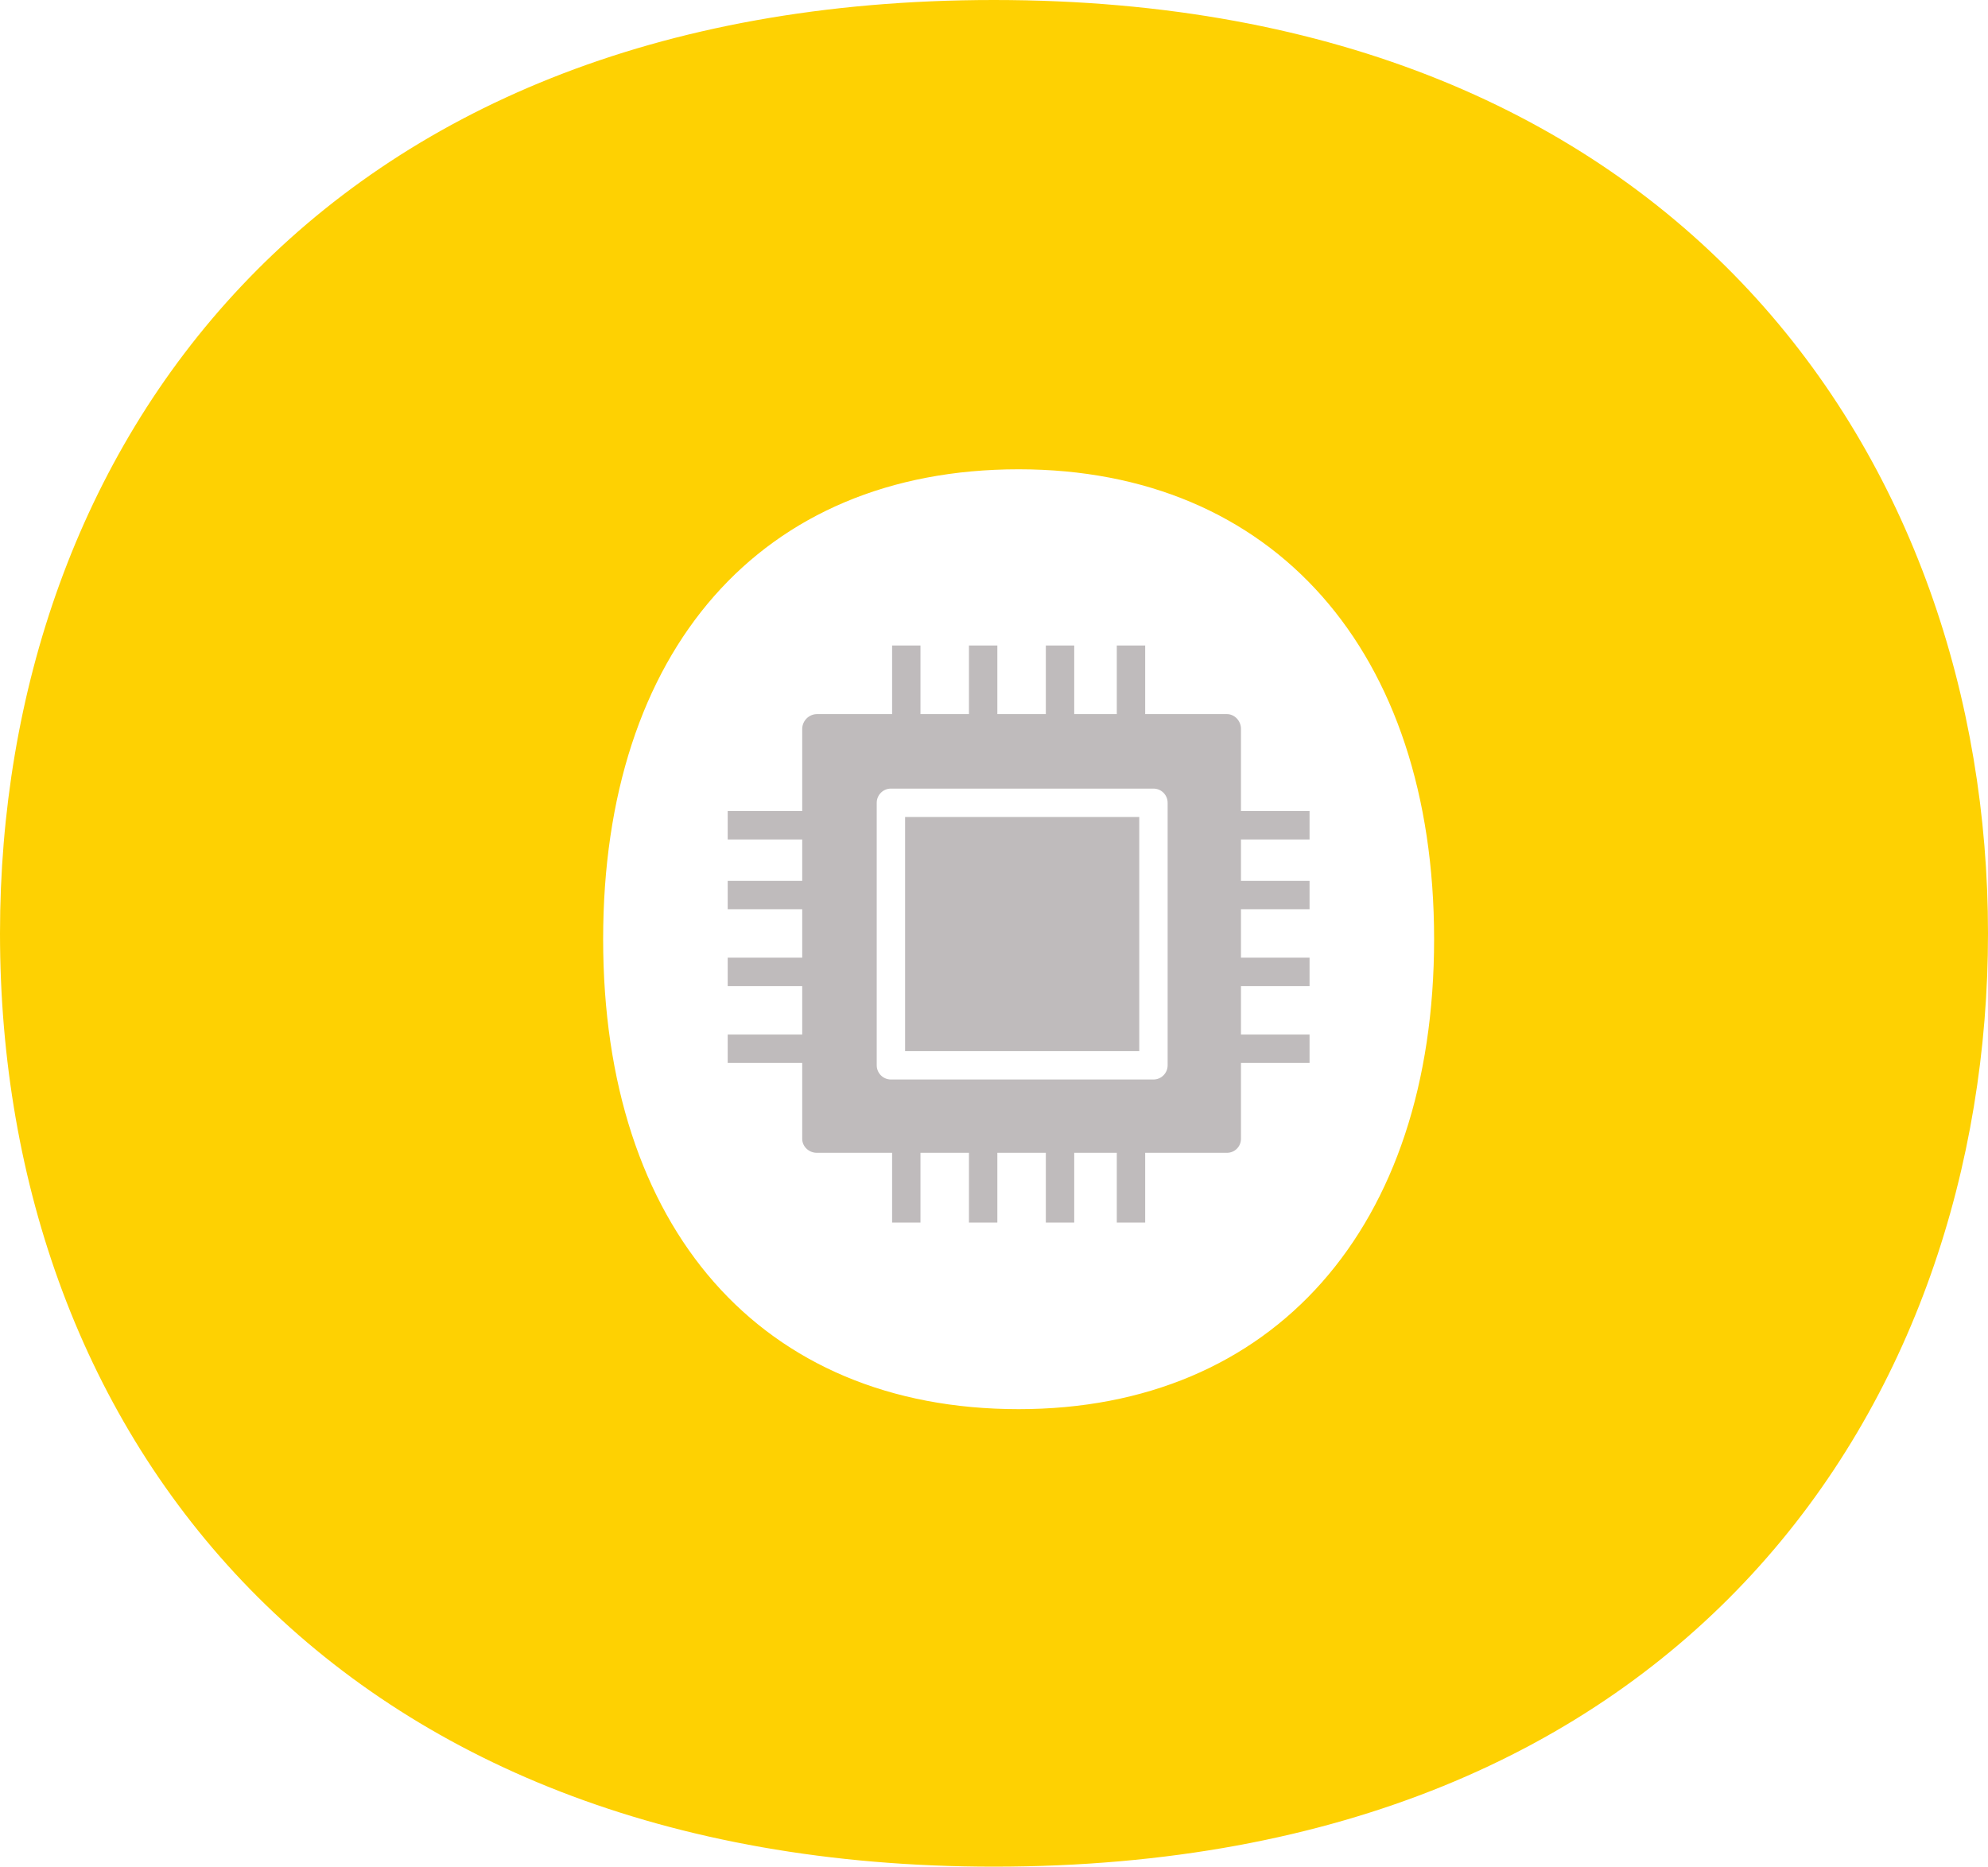
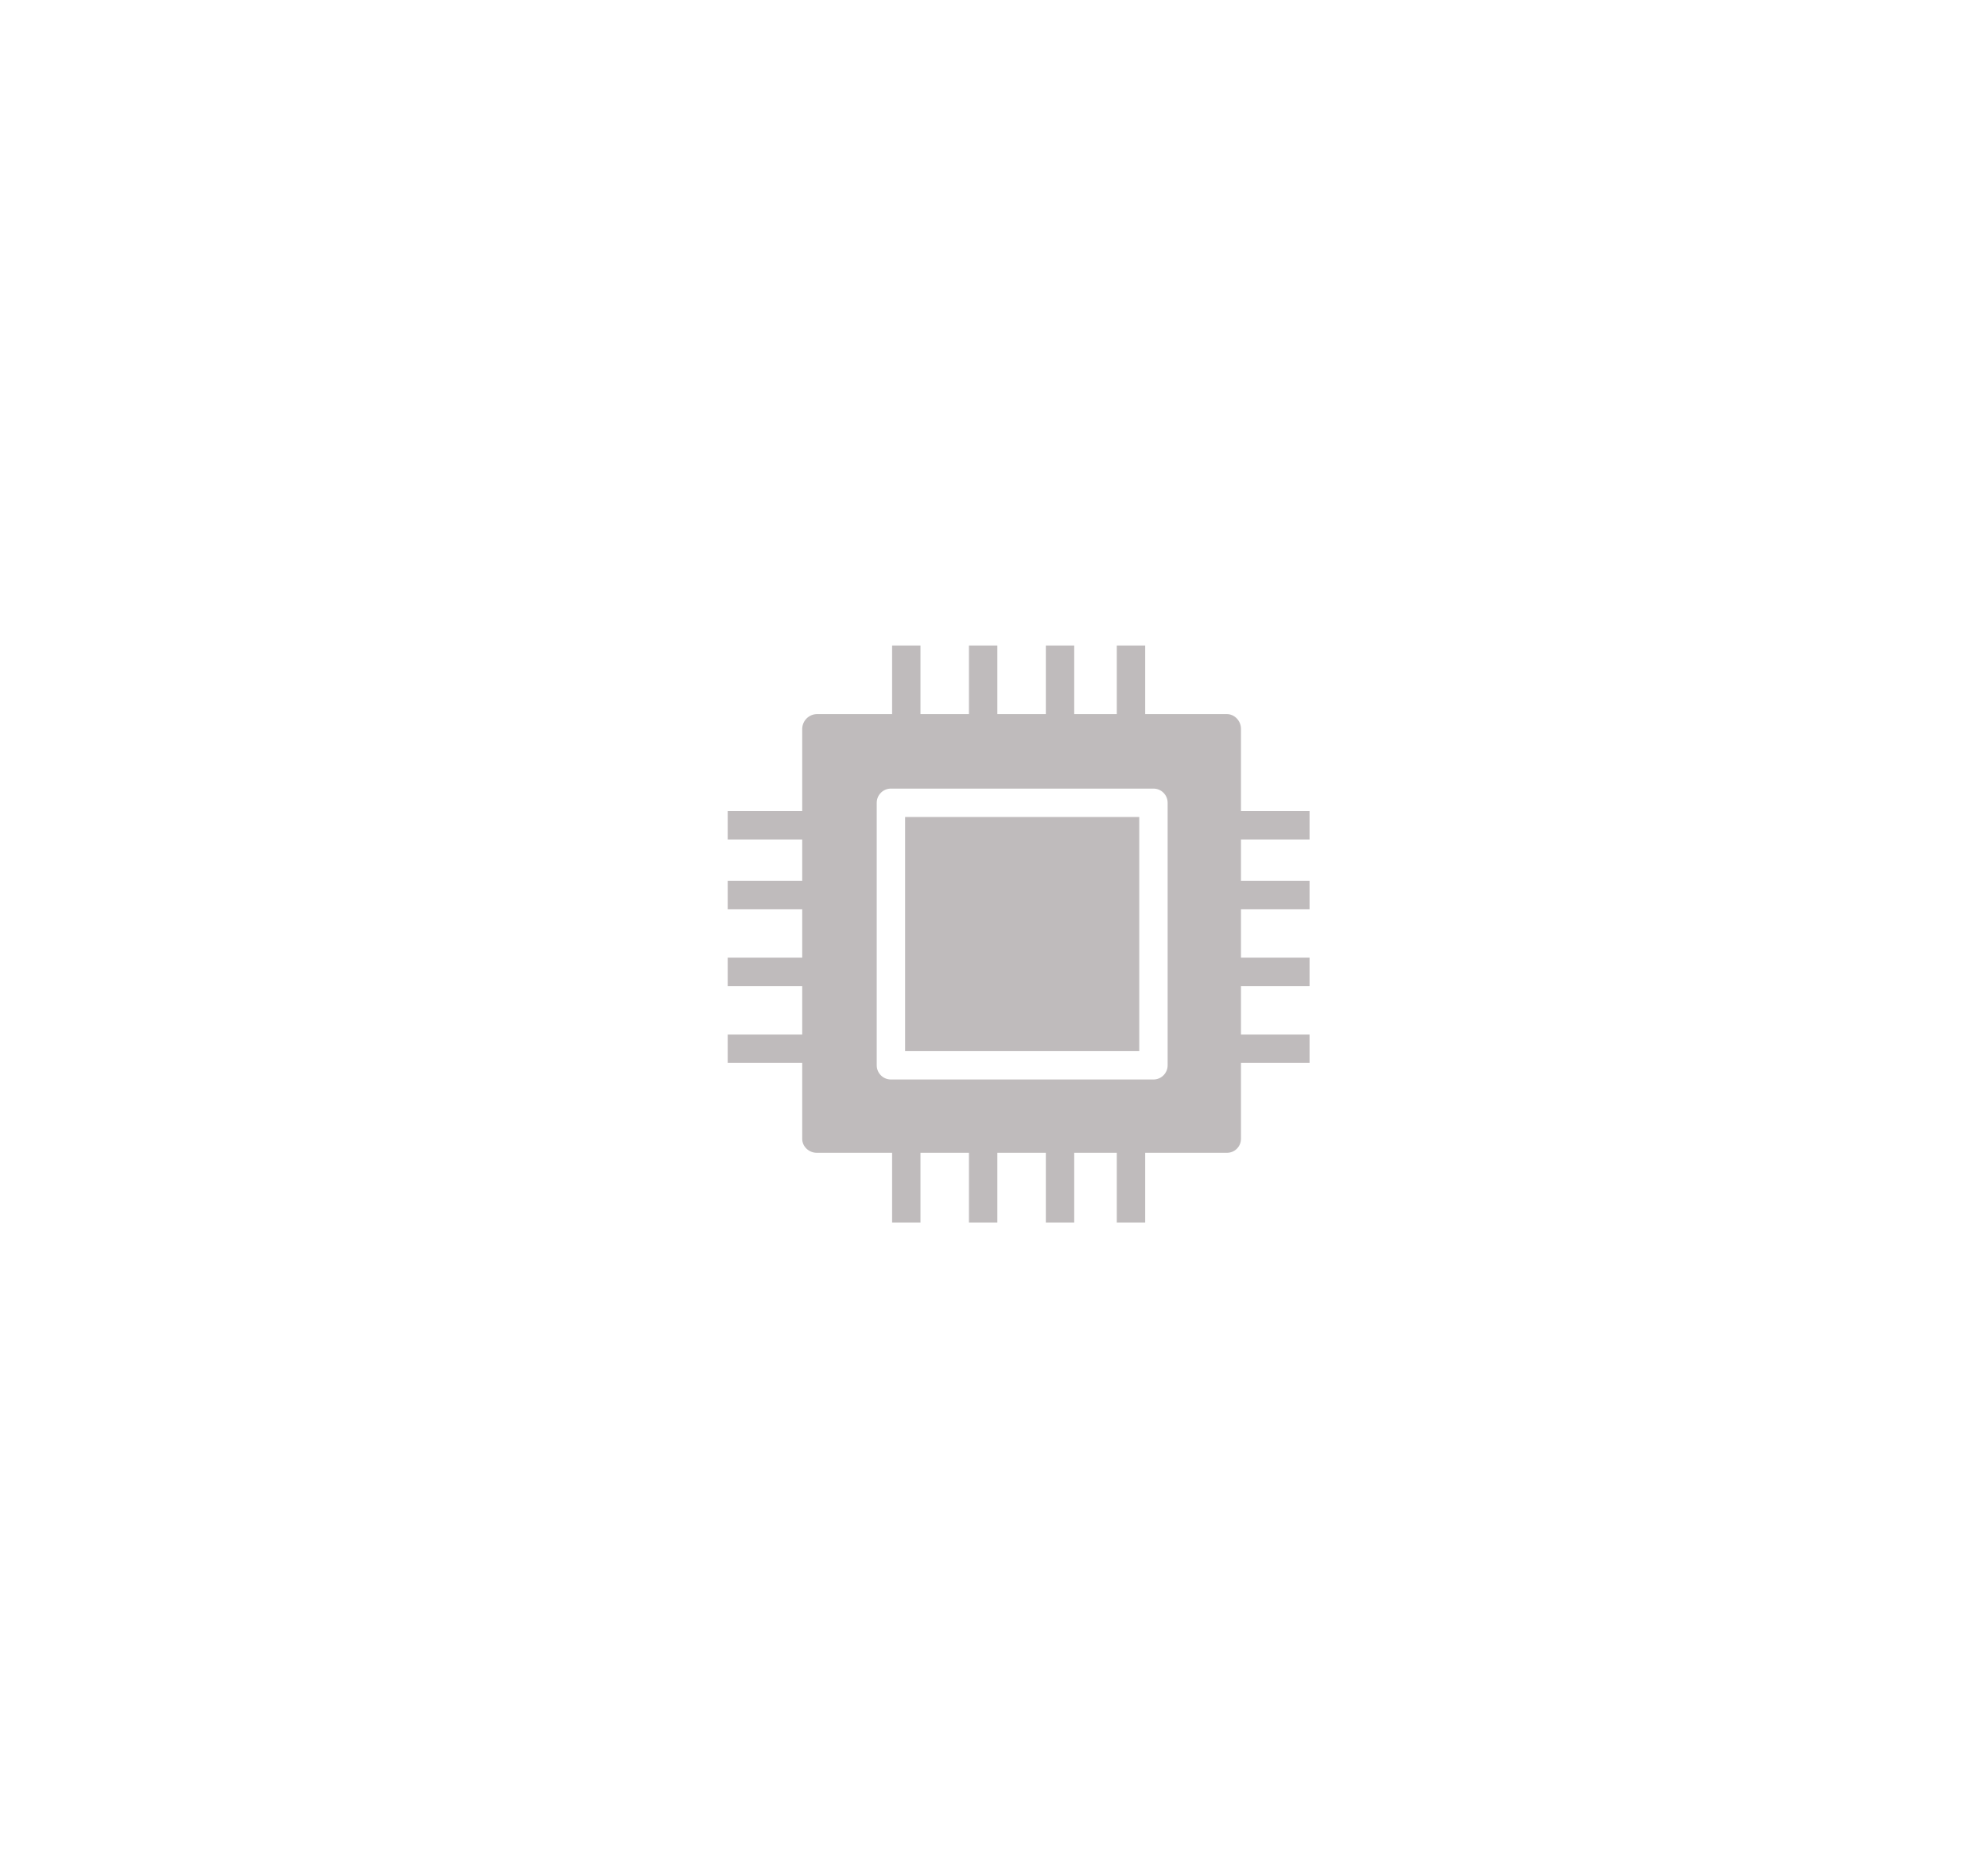
<svg xmlns="http://www.w3.org/2000/svg" width="82" height="77" viewBox="0 0 82 77">
  <g fill="none" fill-rule="evenodd">
-     <path fill="#FED102" d="M40.999,77 C69.733,77 82,57.64 82,38.5 C82,19.14 69.402,0 40.999,0 C12.929,0 0,18.59 0,38.5 C0,59.29 13.814,77 40.999,77 Z M42.016,19.358 C52.532,19.358 59.153,26.853 59.153,38.742 C59.153,50.632 52.532,58.128 42.016,58.128 C31.37,58.128 24.878,50.632 24.878,38.742 C24.878,26.853 31.37,19.358 42.016,19.358 Z" />
    <path fill="#BFBBBC" d="M7.951,0.195 L7.951,3.025 L9.951,3.025 L9.951,0.195 L11.122,0.195 L11.122,3.025 L13.122,3.025 L13.122,0.195 L14.293,0.195 L14.293,3.025 L16.049,3.025 L16.049,0.195 L17.22,0.195 L17.22,3.025 L20.588,3.025 C20.912,3.025 21.171,3.308 21.171,3.63 L21.171,3.63 L21.171,7.025 L24,7.025 L24,8.195 L21.171,8.195 L21.171,9.903 L24,9.903 L24,11.073 L21.171,11.073 L21.171,13.073 L24,13.073 L24,14.244 L21.171,14.244 L21.171,16.244 L24,16.244 L24,17.415 L21.171,17.415 L21.171,20.544 C21.171,20.698 21.11,20.846 21.001,20.954 C20.891,21.064 20.742,21.123 20.588,21.122 L20.588,21.122 L17.22,21.122 L17.22,24 L16.049,24 L16.049,21.122 L14.293,21.122 L14.293,24 L13.122,24 L13.122,21.122 L11.122,21.122 L11.122,24 L9.951,24 L9.951,21.122 L7.951,21.122 L7.951,24 L6.781,24 L6.781,21.122 L3.676,21.122 C3.352,21.122 3.073,20.866 3.073,20.544 L3.073,20.544 L3.073,17.415 L0,17.415 L0,16.244 L3.073,16.244 L3.073,14.244 L0,14.244 L0,13.073 L3.073,13.073 L3.073,11.073 L0,11.073 L0,9.903 L3.073,9.903 L3.073,8.195 L0,8.195 L0,7.025 L3.073,7.025 L3.073,3.63 C3.08,3.3 3.345,3.032 3.676,3.025 L3.676,3.025 L6.781,3.025 L6.781,0.195 L7.951,0.195 Z M17.561,6.098 L6.732,6.098 C6.409,6.098 6.147,6.36 6.147,6.683 L6.147,6.683 L6.147,17.512 C6.147,17.835 6.409,18.098 6.732,18.098 L6.732,18.098 L17.561,18.098 C17.884,18.098 18.146,17.835 18.146,17.512 L18.146,17.512 L18.146,6.683 C18.146,6.36 17.884,6.098 17.561,6.098 L17.561,6.098 Z M16.976,7.268 L16.976,16.927 L7.317,16.927 L7.317,7.268 L16.976,7.268 Z" transform="translate(30.016 26.432)" />
  </g>
</svg>